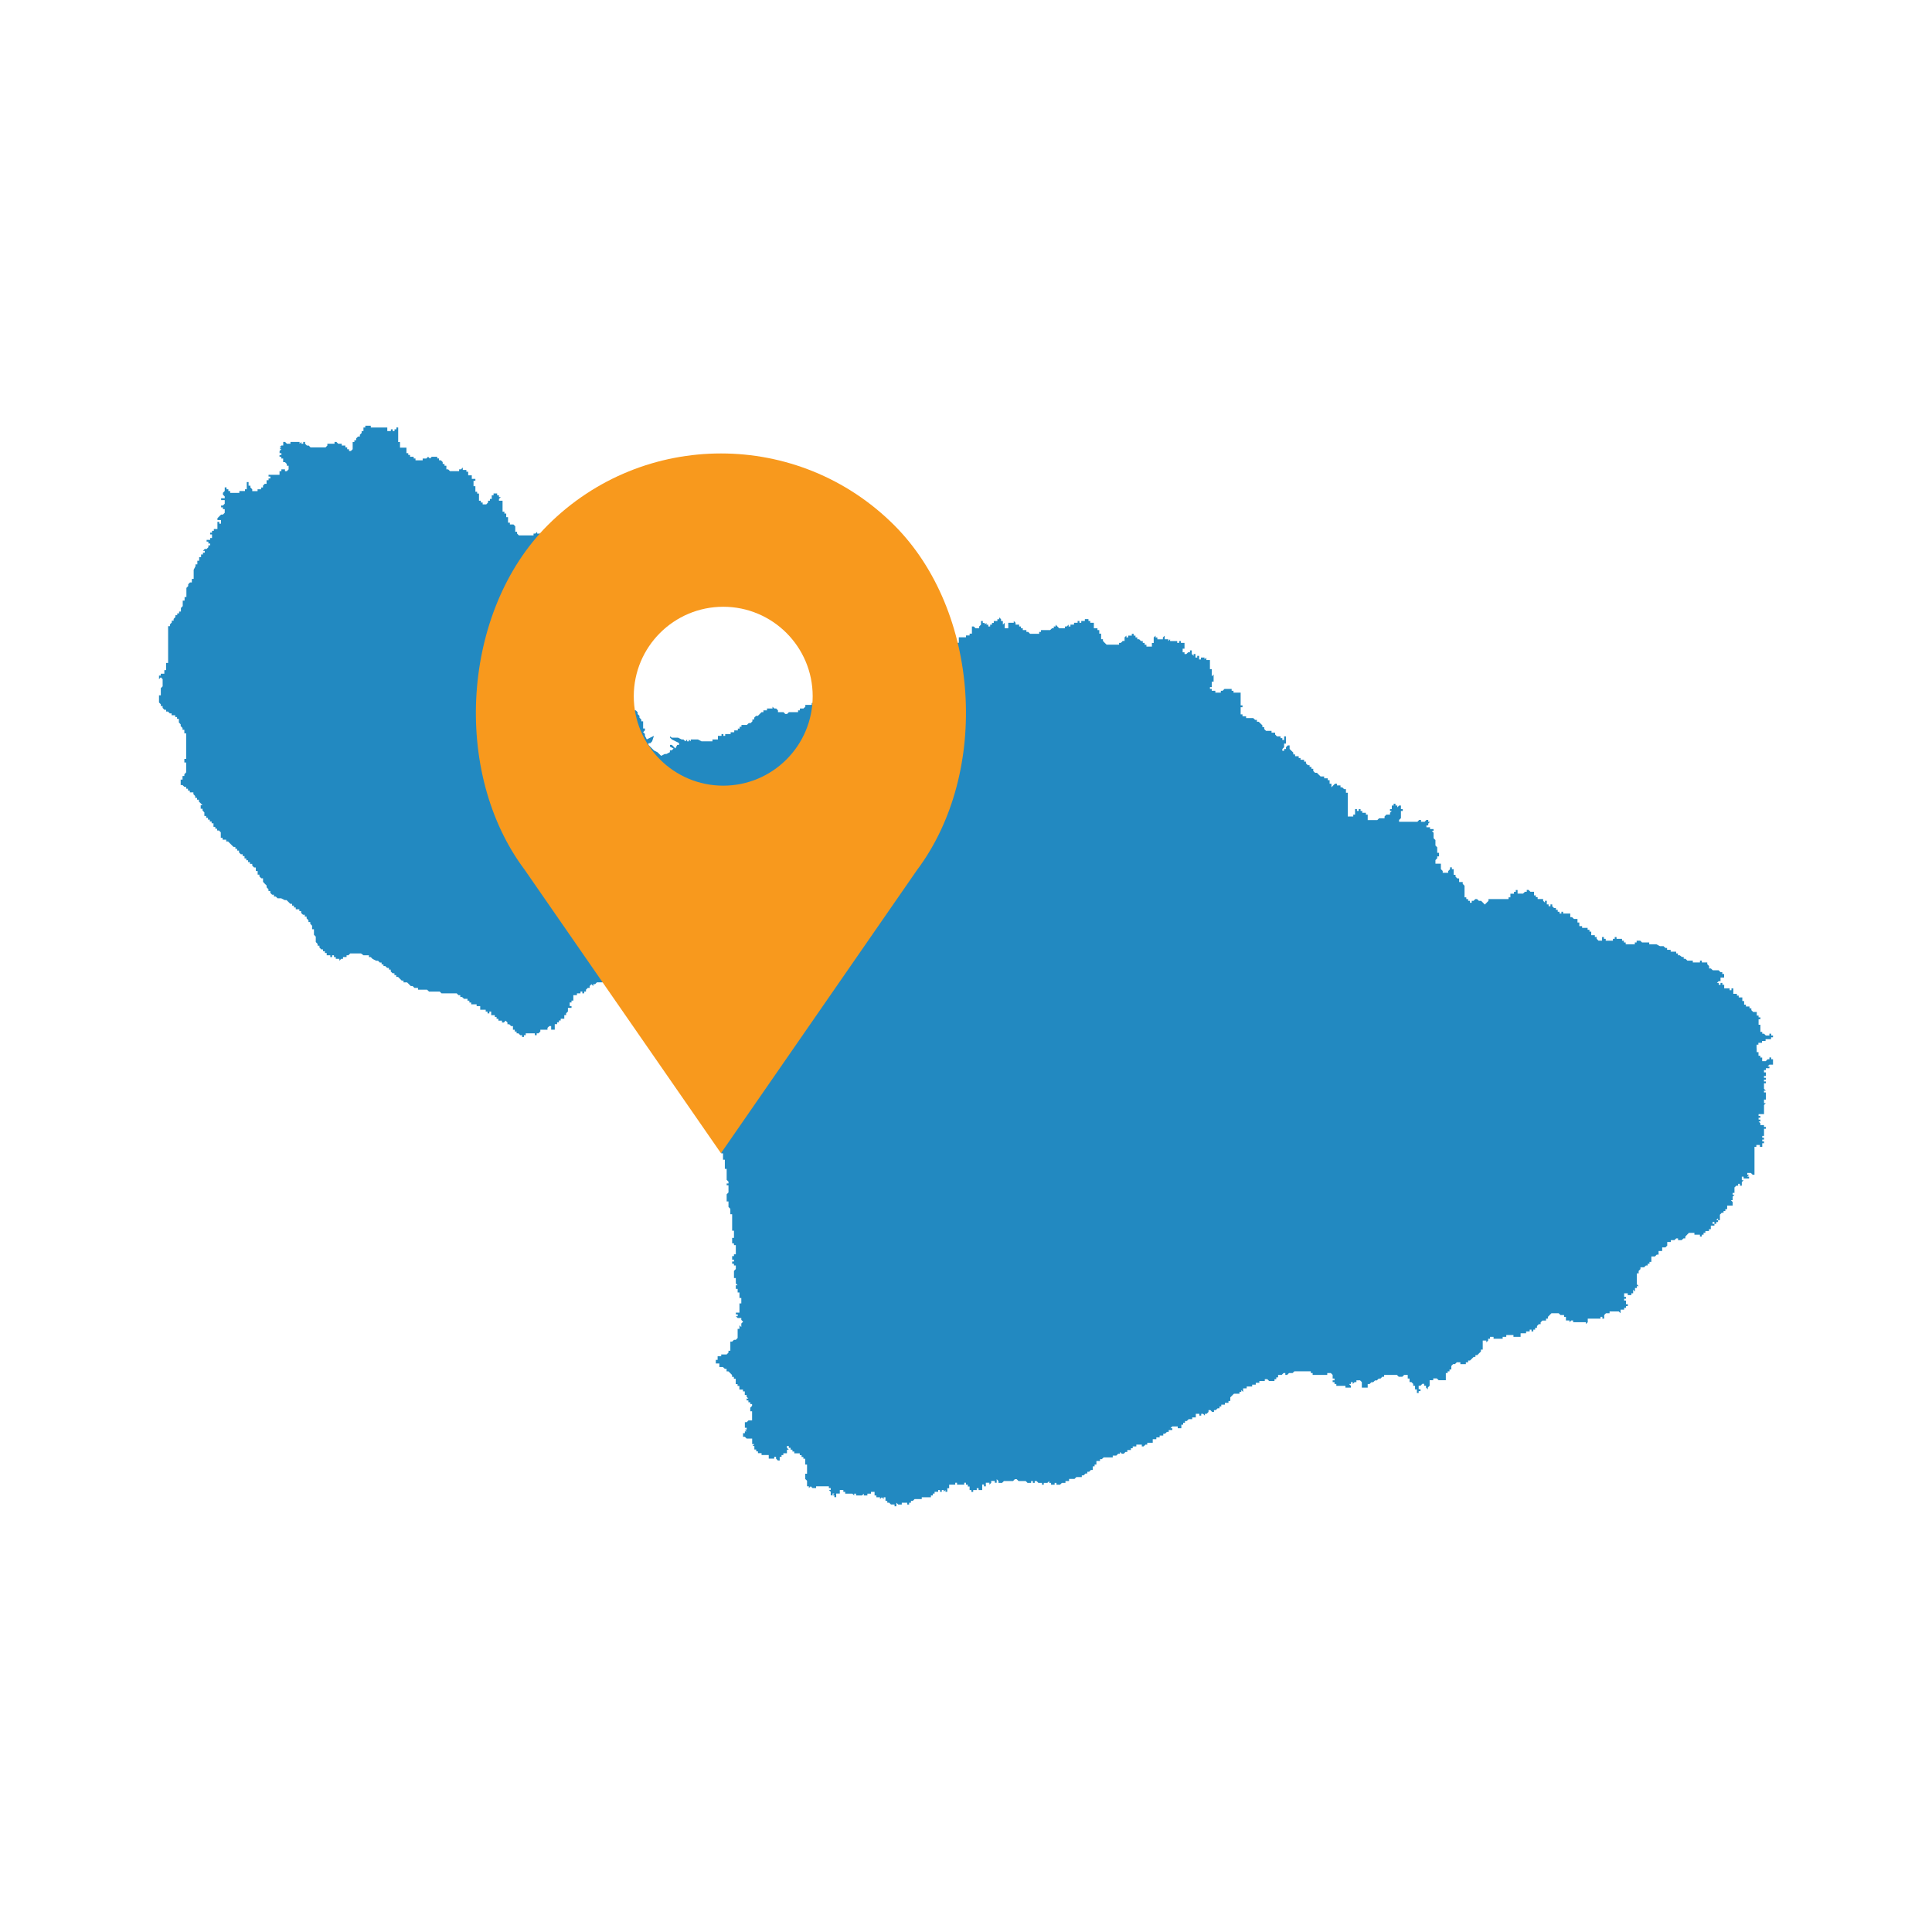
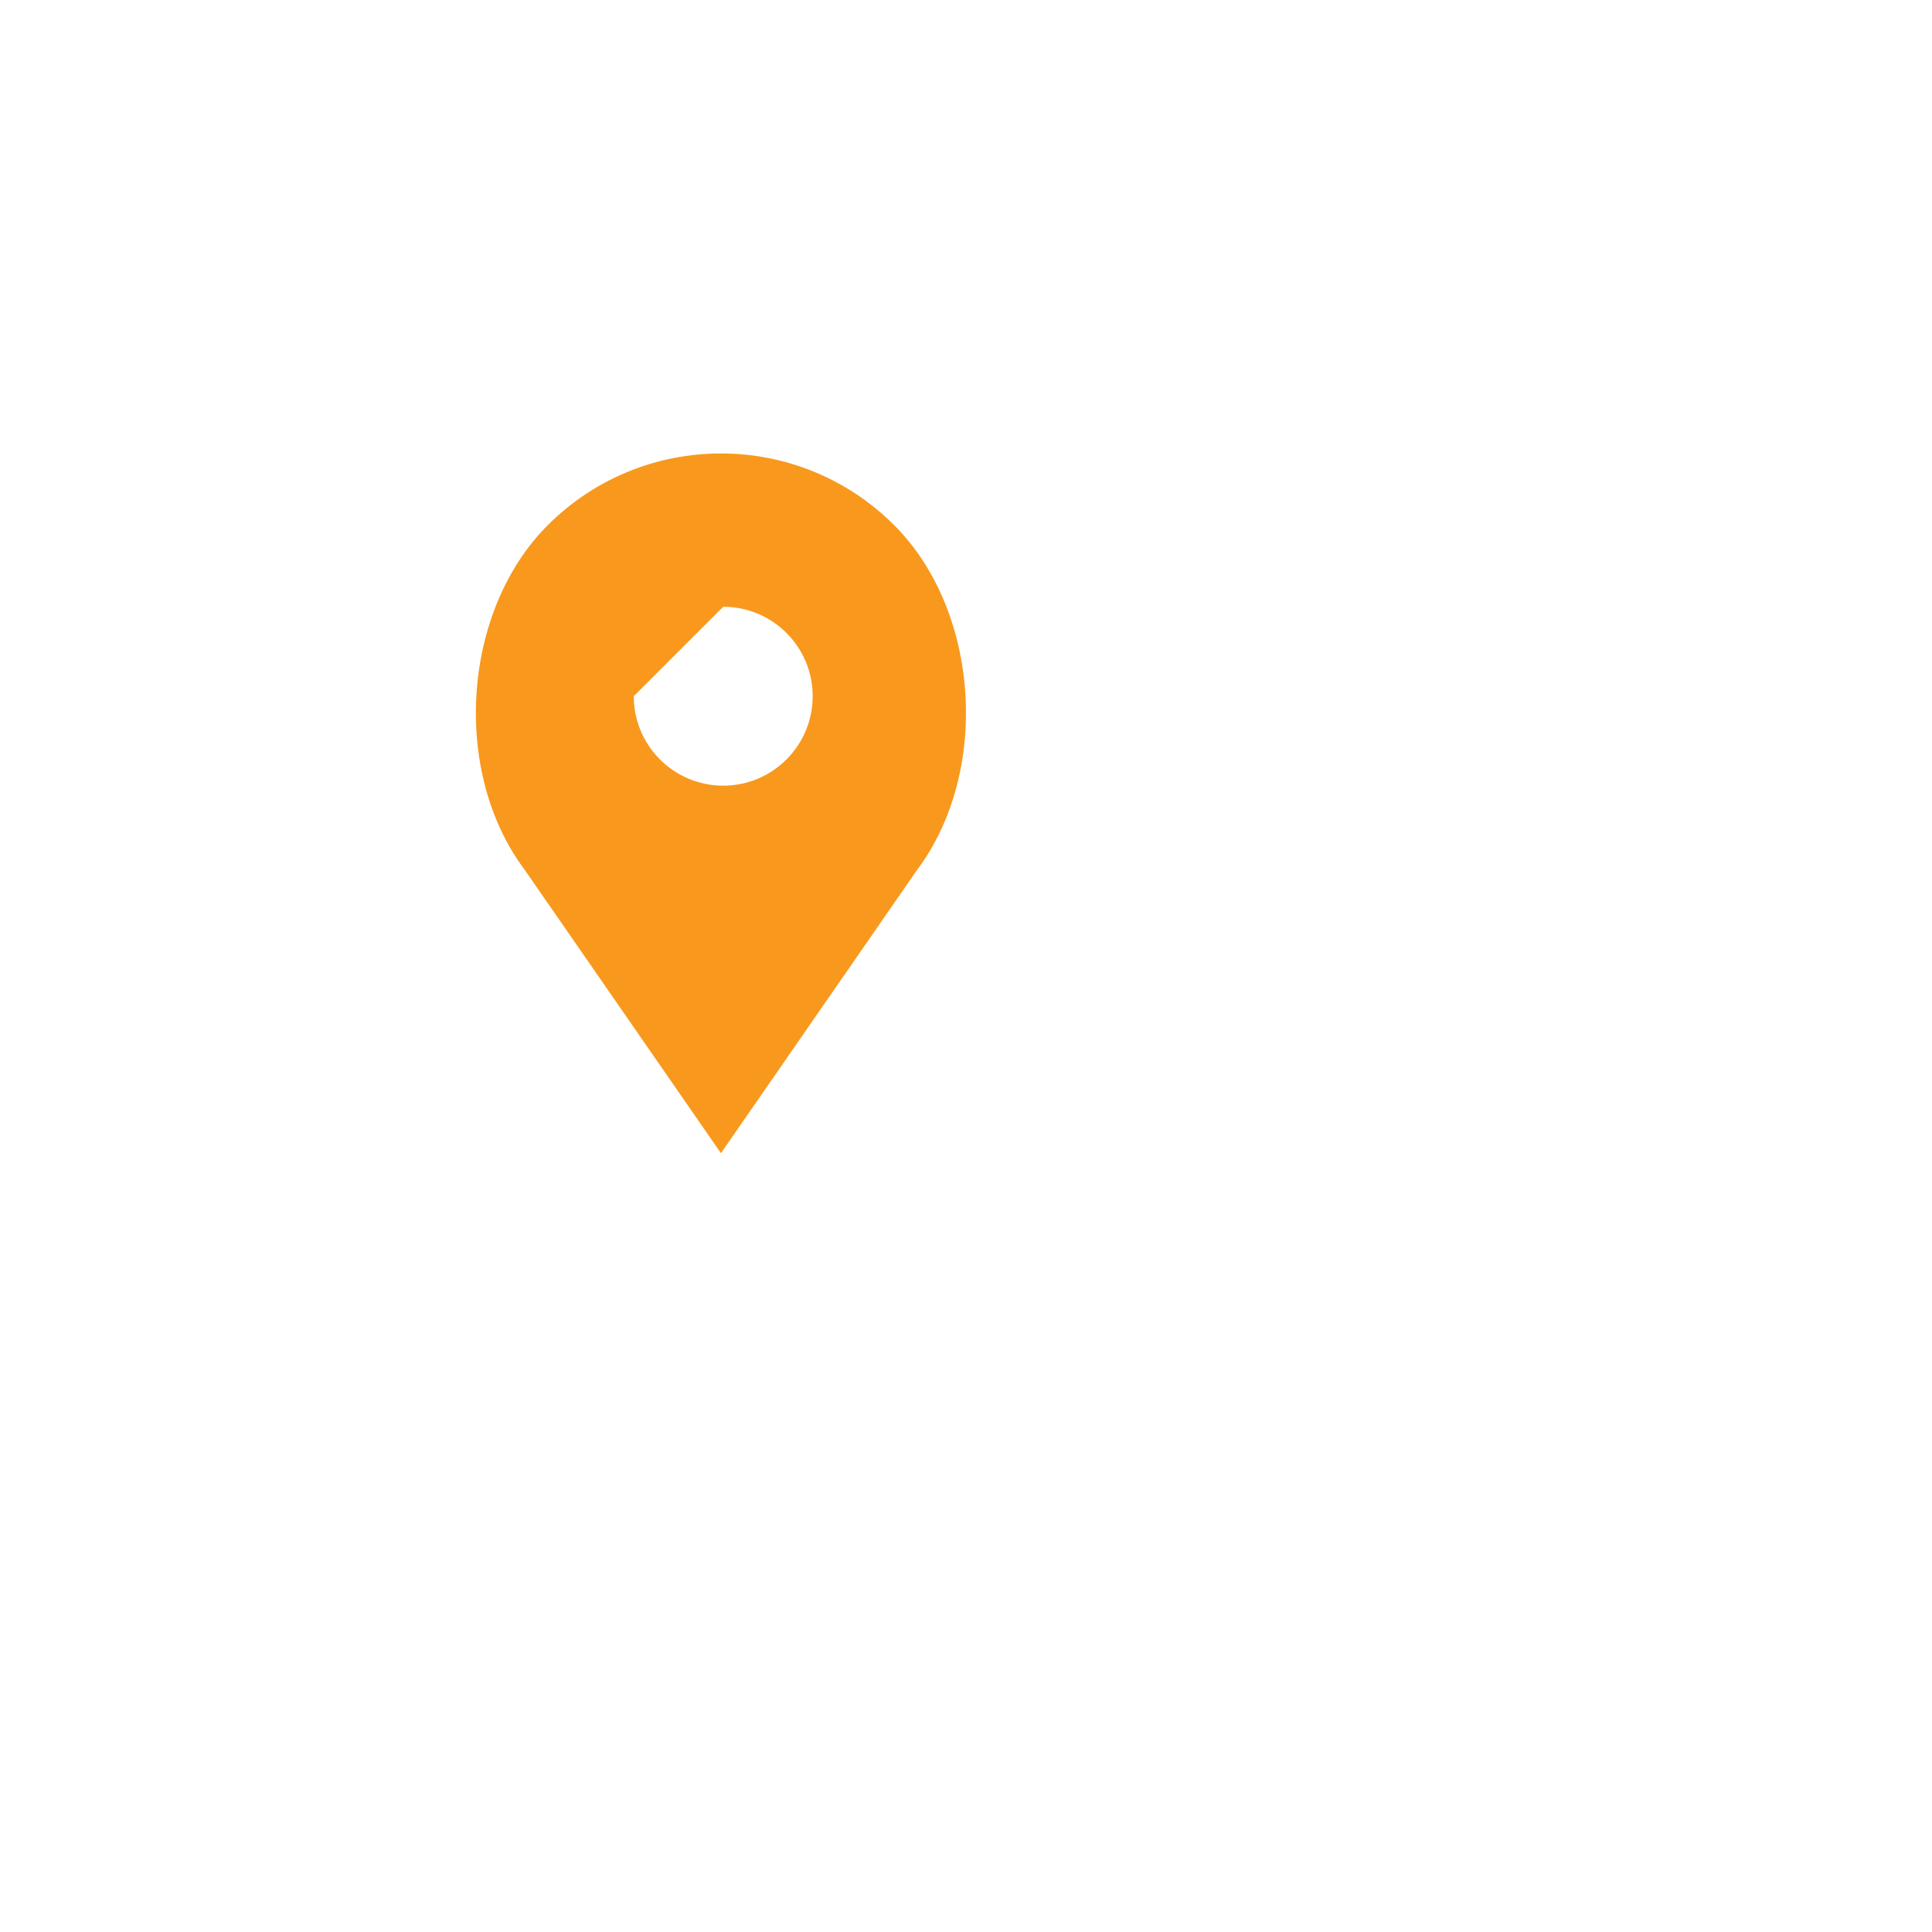
<svg xmlns="http://www.w3.org/2000/svg" id="a" viewBox="0 0 500 500">
  <defs>
    <style>.b{fill:#f8991d;}.c{fill:#2289c1;}</style>
  </defs>
-   <polygon class="c" points="455.07 270.36 455.07 269.88 456 269.88 456 269.4 456.93 269.4 456.93 268.93 458.35 268.93 458.35 268.45 458.85 268.45 458.85 267.99 458.38 267.99 458.38 267.52 457.92 267.52 457.92 267.99 457 267.99 456.52 267.52 456.07 267.52 456.07 267.05 455.59 267.05 455.59 265.2 455.12 265.2 455.12 263.77 455.59 263.77 455.59 263.29 455.12 263.29 455.12 262.82 454.65 262.82 454.65 261.89 453.72 261.89 453.25 261.43 453.25 260.95 452.77 260.95 452.77 260.48 451.84 260.48 451.84 260 451.38 260 451.38 259.07 450.91 259.07 450.91 258.14 449.98 258.14 449.98 257.67 449.51 257.67 449.51 257.2 448.58 257.2 448.58 255.79 448.1 255.79 448.1 256.27 447.63 256.27 447.63 255.79 446.22 255.79 446.22 254.86 445.75 254.86 445.75 254.38 445.27 254.38 445.27 254.86 444.8 254.86 444.8 254.38 444.33 254.38 444.8 253.92 445.27 253.92 445.27 252.99 446.2 252.99 446.2 252.06 445.73 252.06 445.73 251.59 445.25 251.59 444.78 251.1 443.26 251.1 442.78 250.64 442.31 250.64 442.31 250.01 441.84 249.54 441.84 249.08 440.43 249.08 440.43 248.61 439.95 248.61 439.95 249.08 438.1 249.08 438.1 248.61 436.68 248.61 436.21 248.14 435.74 248.14 435.74 247.67 435.27 247.67 434.72 247.22 434.25 247.22 434.25 246.75 433.79 246.75 433.79 246.29 432.37 246.29 432.37 245.81 431.44 245.81 431.44 245.33 431.01 245.33 430.53 244.87 429.6 244.87 428.68 244.39 426.82 244.39 426.82 243.91 424.96 243.91 424.49 243.45 423.56 243.45 423.56 243.91 423.09 243.91 423.09 244.39 420.73 244.39 420.73 243.91 420.26 243.91 420.26 243.45 419.78 243.45 419.78 242.97 418.36 242.97 418.36 242.51 417.89 242.51 417.89 242.97 417.42 242.97 417.42 243.45 415.56 243.45 415.56 242.97 415.09 242.97 415.09 242.51 414.61 242.51 414.61 243.44 413.68 243.44 413.21 242.95 413.21 242.49 412.74 242.49 412.74 242.03 411.81 242.03 411.81 241.1 411.35 241.1 411.35 240.62 410.87 240.62 410.87 240.14 409.45 240.14 409.45 239.68 408.73 239.68 408.73 238.75 408.25 238.75 408.25 237.82 407.33 237.82 406.85 237.36 406.39 237.36 406.39 236.43 404.53 236.43 404.53 235.96 404.09 235.96 404.09 236.43 403.61 236.43 403.61 235.96 403.14 235.96 403.14 235.47 402.67 235.47 402.67 235 402.19 235 401.72 234.54 401.72 234.05 401.26 234.05 401.26 234.54 400.78 234.54 400.78 234.05 400.31 234.05 400.31 233.12 399.84 233.12 399.84 233.61 399.36 233.12 399.36 232.66 397.94 232.66 397.94 232.19 397.47 232.19 397.47 231.72 397 231.72 397 230.79 396.07 230.79 395.59 230.31 395.12 230.31 395.12 230.79 394.65 230.79 394.17 231.26 392.75 231.26 392.75 230.33 392.28 230.33 392.28 230.8 391.82 230.8 391.82 231.29 390.89 231.29 390.89 232.22 390.41 232.22 390.41 232.68 385.22 232.68 385.22 233.14 384.74 233.62 384.27 234.1 383.8 233.62 383.32 233.14 382.74 233.14 382.26 232.68 381.81 232.68 381.35 233.14 380.88 233.14 380.88 233.62 380.41 233.62 380.41 233.14 379.95 233.14 379.95 232.68 379.48 232.68 379.48 232.22 379.02 232.22 379.02 229.23 378.55 228.74 378.55 228.27 377.62 228.27 377.62 227.34 377.15 227.34 376.69 226.88 376.69 226.4 376.21 226.4 376.21 224.95 375.74 224.95 375.74 224.47 375.27 224.47 375.27 224.95 374.79 225.43 374.79 225.88 373.37 225.88 373.37 225.4 372.9 224.94 372.9 223.52 371.49 223.52 371.49 222.59 371.95 222.12 371.95 221.63 372.42 221.63 372.42 220.7 371.95 220.7 371.95 219.28 371.49 218.82 371.49 217.4 371.01 216.94 371.01 215.51 370.54 215.04 371.01 215.04 371.01 214.56 370.09 214.56 370.09 214.09 369.16 214.09 369.16 213.62 369.63 213.62 369.63 213.14 370.1 212.68 369.63 212.68 369.63 212.2 369.16 212.2 368.68 212.68 367.76 212.68 367.76 212.2 367.28 212.2 366.82 212.68 362.08 212.68 362.08 212.2 362.56 211.74 362.56 209.88 363.03 209.88 363.03 209.4 362.56 209.4 362.56 208.47 362.08 208.47 361.62 208.95 361.62 208.47 361.15 208.47 361.15 208 360.67 208 360.67 208.47 360.2 208.47 360.2 209.4 359.73 209.4 359.73 209.88 360.2 209.88 359.73 210.35 359.73 210.82 358.8 210.82 358.32 211.3 358.32 211.77 356.91 211.77 356.44 212.24 353.96 212.24 353.96 210.82 353.49 210.82 353.49 210.35 352.56 210.35 352.56 209.88 352.11 209.88 352.11 209.4 351.64 209.4 351.64 209.88 351.17 209.88 351.17 209.4 350.69 209.4 350.69 210.82 350.22 210.82 350.22 211.3 348.8 211.3 348.8 205.16 348.33 205.16 348.33 204.23 347.85 204.23 347.38 203.76 346.92 203.76 346.92 203.27 345.99 203.27 345.99 202.81 345.52 202.81 345.04 203.27 344.57 203.76 344.57 202.83 344.1 202.83 344.1 201.9 343.62 201.9 343.62 201.42 342.69 201.42 342.69 200.95 341.77 200.95 341.29 200.48 340.82 200 340.34 200 339.87 199.53 339.87 198.96 339.4 198.96 339.4 198.48 338.92 198.48 338.92 198.03 338.45 198.03 337.98 197.56 337.98 197.1 337.5 197.1 337.5 196.63 336.58 196.63 336.58 196.17 336.1 196.17 336.1 195.7 335.17 195.7 335.17 195.24 334.7 195.24 334.7 194.77 334.23 194.31 333.75 193.83 333.75 192.9 333.28 192.9 332.81 193.37 332.81 193.84 332.33 193.84 332.33 194.31 331.87 194.31 331.87 193.84 332.33 193.37 332.33 192.44 332.81 192.44 332.81 190.58 332.33 190.58 332.33 191.51 331.87 191.51 331.87 191.03 331.4 191.03 331.4 190.57 330.47 190.57 330 190.09 330 189.61 329.07 189.61 329.07 189.15 327.65 189.15 327.18 188.67 327.18 188.19 326.71 188.19 326.71 187.72 326.24 187.26 325.76 186.79 325.29 186.79 325.29 186.3 324.82 186.3 324.34 185.84 322.49 185.84 322.49 185.37 321.56 185.37 321.56 184.88 321.08 184.88 321.08 183.03 321.56 183.03 321.56 182.55 321.08 182.55 321.08 179.25 319.23 179.25 319.23 178.77 318.75 178.77 318.75 178.29 316.9 178.29 316.42 178.77 315.95 178.77 315.95 179.25 314.53 179.25 314.53 178.77 313.6 178.77 313.6 178.29 313.13 178.29 313.13 177.83 313.6 177.83 313.6 176.41 314.08 176.41 314.08 174.55 313.6 175.04 313.6 173.18 313.13 173.18 313.13 170.81 312.2 170.81 312.2 170.18 311.73 170.66 311.73 170.18 310.8 170.18 310.8 170.66 310.33 170.66 310.33 169.74 309.85 169.74 309.85 170.18 309.38 170.18 309.38 169.25 308.91 169.25 308.91 169.74 308.43 169.25 308.43 168.32 307.96 168.32 307.96 168.81 307.49 168.81 307.02 169.27 306.55 169.27 306.55 168.81 306.07 168.81 306.07 167.88 306.55 167.88 306.55 166.38 305.62 166.38 305.62 165.91 305.15 165.91 305.15 166.38 304.67 166.38 304.67 165.91 302.82 165.91 302.82 165.44 302.35 165.91 302.35 165.44 301.42 165.44 301.42 164.51 300.95 164.98 300.95 165.45 299.53 165.45 299.53 164.98 299.06 164.98 299.06 164.51 298.58 164.98 298.58 166.4 298.11 166.4 298.11 167.33 296.7 167.33 296.7 166.86 296.23 166.86 296.23 166.38 295.75 166.38 295.75 165.91 295.28 165.91 294.81 165.44 294.33 165.44 294.33 164.96 293.86 164.96 293.86 164.49 293.39 164.49 293.39 164.02 292.91 164.02 292.91 164.49 291.98 164.49 291.98 164.96 291.51 164.96 291.51 164.49 291.04 164.96 291.04 165.88 290.56 165.88 290.09 166.37 289.62 166.37 289.62 166.84 286.39 166.84 285.91 166.37 285.44 165.88 285.44 165.42 284.97 165.42 284.97 163.99 284.49 163.99 284.49 163.06 284.02 163.06 284.02 162.6 283.09 162.6 283.09 161.18 282.16 161.18 282.16 160.71 281.69 160.71 281.69 160.23 280.76 160.23 280.76 160.71 279.83 160.71 279.83 161.18 279.36 161.18 279.36 160.71 278.89 160.71 278.89 161.18 277.96 161.18 277.96 161.65 277.03 161.65 277.03 162.13 276.56 162.13 276.56 161.65 276.08 162.13 275.61 162.13 275.61 162.6 274.13 162.6 273.66 162.13 273.19 161.65 273.19 162.13 272.71 162.13 272.71 162.6 272.25 162.6 271.78 163.06 269.41 163.06 269.41 163.54 268.94 163.54 268.94 164.02 266.58 164.02 266.1 163.54 265.63 163.54 265.63 163.06 264.7 163.06 264.7 162.6 264.23 162.6 264.23 162.13 263.76 162.13 263.76 161.65 262.83 161.65 262.83 161.18 262.36 160.71 262.36 161.18 260.94 161.18 260.94 162.6 260.02 162.6 260.02 161.18 259.54 161.65 259.54 160.72 259.07 160.72 259.07 160.25 258.6 159.78 258.6 160.25 258.12 160.25 258.12 160.72 257.19 160.72 257.19 161.21 256.72 161.21 256.72 161.67 256.25 161.67 256.25 162.14 255.77 162.14 255.77 161.67 255.3 161.67 255.3 161.21 254.9 161.6 254.83 161.21 254.35 161.21 254.35 160.72 253.88 160.72 253.88 161.65 253.41 162.13 253.41 162.6 252.48 162.6 252 162.13 251.53 162.13 251.53 163.99 250.93 163.99 250.93 164.45 250 164.45 250 164.93 248.14 164.93 248.14 166.35 247.67 166.35 247.67 165.88 247.22 165.88 247.22 165.41 246.29 165.41 246.29 164.93 245.36 164.93 244.89 165.41 242.53 165.41 242.53 164.93 242.05 164.93 242.05 166.35 241.58 166.35 241.11 166.83 240.18 166.83 240.18 166.35 238.76 166.35 238.76 167.77 238.29 167.77 238.29 168.23 235.93 168.23 235.93 168.71 235.45 168.71 235.45 169.25 234.98 169.74 234.05 169.74 234.05 170.18 233.12 170.18 233.12 170.66 232.2 170.66 232.2 171.11 231.72 171.11 231.72 170.64 231.25 170.64 231.25 171.11 230.32 171.11 230.32 172.53 230.79 172.53 230.79 172.99 230.32 173.48 229.85 173.48 229.85 174.4 229.37 174.4 228.9 174.87 228.43 175.34 227.5 175.34 227.5 174.87 227.03 174.87 227.03 175.34 226.55 175.34 226.08 175.82 226.08 176.75 225.61 176.75 225.61 177.22 224.68 177.22 224.68 176.75 224.2 177.22 224.2 178.64 223.73 178.64 223.26 179.11 222.79 179.11 222.79 179.57 217.6 179.57 217.12 180.06 216.65 180.53 216.18 181 215.25 181 214.77 181.48 214.3 181 213.83 181 213.83 181.48 212.42 181.48 212.89 181 211.96 181 211.96 181.48 211.49 181.48 211.49 181 211.01 181.48 210.54 181.48 210.54 181.95 210.07 181.95 210.07 182.42 208.42 182.42 208.42 182.9 207.94 183.36 207.01 183.36 207.01 183.84 206.54 183.84 206.54 184.3 204.17 184.3 203.7 184.78 203.23 184.78 202.76 184.3 201.34 184.3 201.34 183.84 200.87 183.36 200.4 183.36 199.92 182.9 199.92 183.36 198.5 183.36 198.5 183.84 197.57 183.84 197.57 184.3 197.09 184.3 196.62 184.78 196.14 185.26 195.67 185.26 195.2 185.72 195.2 186.19 194.72 186.19 194.72 186.68 194.25 187.14 193.78 187.14 193.3 187.61 191.89 187.61 191.89 188.08 191.42 188.08 191.42 188.56 190.95 188.56 190.95 189.02 190.02 189.02 190.02 189.5 189.09 189.5 189.09 189.98 187.68 189.98 187.68 190.44 187.21 190.44 187.21 189.98 186.73 189.98 186.73 190.44 185.8 190.44 185.8 191.37 184.38 191.37 184.38 191.85 181.55 191.85 180.62 191.37 178.77 191.37 178.77 191.85 178.29 191.37 178.29 191.85 177.83 191.85 177.83 191.37 177.36 191.85 176.88 191.37 176.41 191.37 175.48 190.91 173.88 190.91 173.41 190.56 173.41 190.91 173.88 191.37 175.74 192.3 175.74 192.77 175.27 192.77 174.79 193.7 173.87 192.77 173.39 192.77 173.39 193.24 174.32 193.72 173.85 194.19 173.37 194.19 173.37 194.66 172.45 195.14 172.03 195.14 171.1 195.61 170.17 194.69 169.24 194.21 168.77 193.73 168.3 193.27 167.83 192.8 167.83 192.33 168.3 192.33 168.77 191.85 169.24 190.43 167.39 191.35 166.91 190.43 166.91 189.95 166.44 189.49 166.91 189.01 166.91 188.53 166.44 188.53 166.44 186.68 165.97 186.68 165.97 186.21 165.49 185.73 165.49 185.26 165.02 184.79 165.02 184.32 164.55 183.84 164.07 183.84 164.07 183.37 163.6 183.37 163.6 183.84 162.19 183.84 161.72 183.37 161.24 182.91 161.24 182.43 160.77 182.43 160.77 181.51 160.3 181.51 160.3 180.58 159.82 180.09 160.3 180.09 160.3 178.67 159.82 178.67 159.82 175.89 159.35 175.89 159.35 174.47 158.88 174.47 158.88 173.89 158.4 173.89 158.4 173.42 157.94 172.96 157.94 172.49 157.46 172.49 157.46 171.11 156.99 171.11 156.99 170.64 156.52 170.64 156.52 170.18 155.1 170.18 155.1 169.71 154.17 169.71 153.7 169.24 152.77 169.24 152.29 168.77 151.37 168.29 151.37 167.82 150.89 167.82 150.89 165.97 150.42 165.97 149.95 165.5 149.95 164.08 150.42 164.08 150.42 163.15 149.95 163.15 149.95 161.73 150.42 161.27 149.95 161.27 149.95 160.8 149.47 160.8 149 160.31 148.53 160.31 148.53 159.85 148.06 159.38 147.13 158.89 145.57 158.89 145.57 158.42 146.05 157.96 145.57 157.96 145.57 156.54 145.11 156.54 145.11 156.07 144.64 156.07 144.64 155.14 144.18 155.14 144.18 154.66 143.71 154.66 143.23 154.19 143.71 154.19 143.71 153.26 143.25 153.26 142.79 152.8 142.79 152.33 141.86 152.33 141.86 151.85 141.39 151.85 140.91 151.38 140.44 151.38 140.44 150.91 139.97 150.44 140.44 150.44 140.44 149.51 139.97 149.51 139.97 148.58 139.49 148.58 139.49 146.05 139.97 146.05 139.97 145.57 139.49 145.57 139.49 145.12 139.02 144.65 139.02 144.19 139.49 144.19 139.49 142.79 140.42 142.79 140.9 142.32 140.9 141.83 140.42 141.83 139.95 141.37 139.02 141.37 139.02 140.9 139.95 140.9 139.95 140.41 139.48 140.41 139.48 138.56 139.95 138.09 139.02 138.09 139.02 137.63 138.55 138.09 138.08 138.09 138.08 138.56 134.3 138.56 133.82 138.09 133.82 137.63 133.35 137.63 133.35 136.21 132.88 135.73 131.96 135.73 131.96 135.26 131.48 135.26 131.48 133.84 131.01 133.84 131.01 132.91 130.54 132.91 130.54 132.43 130.06 132.43 130.06 129.59 129.13 129.59 129.13 129.13 129.61 128.65 129.13 128.65 129.13 128.19 128.66 128.19 128.66 127.71 127.73 127.71 127.73 128.19 127.26 128.19 127.26 129.12 126.79 129.12 126.79 129.59 126.31 129.59 126.31 130.05 125.84 130.54 124.91 130.54 124.91 130.05 124.44 130.05 124.44 129.59 123.96 129.59 123.96 127.73 123.49 127.73 123.49 127.26 123.03 127.26 123.03 125.83 122.55 125.83 122.55 124.41 123.03 124.41 123.03 123.94 122.1 123.94 122.1 123.01 121.17 123.01 121.17 122.08 120.7 122.08 120.7 121.62 119.77 121.62 119.77 120.99 119.3 121.47 118.82 121.47 118.82 121.93 116.46 121.93 115.99 121.47 115.52 121.47 115.52 120.54 115.04 120.54 115.04 120.07 114.57 120.07 114.57 119.58 114.1 119.12 113.62 119.12 113.62 118.64 113.16 118.64 113.16 118.21 111.74 118.21 111.27 118.67 110.79 118.21 110.32 118.67 109.39 118.67 109.39 119.14 107.53 119.14 107.53 118.65 107.06 118.65 107.06 118.21 106.13 118.21 106.13 117.73 105.66 117.73 105.66 117.28 105.19 117.28 105.19 115.85 103.52 115.85 103.52 114.4 103.05 114.4 103.05 110.62 102.58 110.62 102.58 111.1 102.1 111.1 102.1 111.56 101.63 111.56 101.63 111.1 101.16 111.1 101.16 111.56 100.23 111.56 100.23 110.64 95.96 110.64 95.96 110.17 94.54 110.17 94.54 110.64 94.06 110.64 94.06 111.56 93.59 111.56 93.59 112.05 93.13 112.52 93.13 112.98 92.66 112.98 92.18 113.45 92.18 113.93 91.71 113.93 91.71 114.4 91.27 114.4 91.27 116.26 90.8 116.72 90.33 116.72 90.33 116.26 89.85 116.26 89.85 115.79 89.38 115.79 89.38 115.3 88.45 115.3 88.45 114.84 87.52 114.84 87.05 114.37 86.58 114.37 86.58 114.84 84.72 114.84 84.72 115.3 84.25 115.79 80.37 115.79 79.89 115.3 79.42 115.3 78.95 114.84 78.95 114.37 78.48 114.37 78.48 114.84 78.01 114.84 78.01 114.37 77.53 114.84 77.53 114.37 75.17 114.37 75.17 114.84 74.24 114.84 73.77 114.37 73.3 114.37 73.3 115.29 72.83 115.29 72.35 115.77 72.83 115.77 72.35 116.23 72.83 116.23 72.35 116.71 72.35 117.28 72.83 117.28 72.83 117.75 72.34 117.75 72.34 118.21 72.81 118.21 72.81 118.67 73.28 118.67 73.28 119.6 73.75 119.6 74.22 120.08 74.22 120.54 74.69 120.54 74.69 121.47 74.22 121.95 73.75 121.95 73.75 121.47 72.82 121.47 72.82 121.95 72.34 121.95 72.34 122.88 69.5 122.88 69.5 123.34 69.97 123.34 69.97 123.82 69.5 123.82 69.5 124.28 68.99 124.28 68.99 125.21 68.52 125.21 68.06 125.69 68.06 126.16 67.58 126.16 67.58 126.63 66.66 126.63 66.66 127.11 65.28 127.11 65.28 126.63 64.81 126.16 64.81 125.69 64.33 125.69 64.33 124.76 63.86 124.76 63.86 126.62 63.4 126.62 63.4 127.08 61.94 127.08 61.94 127.56 59.57 127.56 59.57 127.08 59.1 127.08 59.1 126.62 58.63 126.62 58.63 126.14 58.16 126.14 58.16 127.06 57.69 127.55 57.69 128.01 58.16 128.48 58.16 128.95 57.23 128.95 57.23 129.43 58.16 129.43 58.16 130.36 57.69 130.82 57.22 130.82 57.22 131.31 57.69 131.31 57.69 131.78 58.16 131.78 58.16 132.71 57.69 133.17 57.22 133.17 56.74 133.64 56.27 134.12 56.27 134.59 57.2 134.59 57.2 135.52 56.74 135.52 56.74 135.05 56.27 135.05 56.27 136.9 55.34 136.9 55.34 137.37 54.87 137.37 54.87 137.85 54.39 137.85 54.39 138.31 54.87 138.31 54.87 139.24 54.39 139.24 54.39 139.72 53.47 139.72 53.47 140.18 53.93 140.18 53.93 140.66 54.4 140.66 54.4 141.14 53.93 141.14 53.93 141.6 53.47 142.08 52.99 142.08 52.52 142.56 52.99 142.56 52.99 143.02 52.52 143.02 52.52 143.49 52.04 143.49 52.04 144.19 51.54 144.19 51.54 145.12 51.07 145.12 51.07 146.05 50.6 146.05 50.6 146.53 50.12 147.46 50.12 149.81 49.65 149.81 49.65 150.73 49.18 150.73 48.7 151.21 48.7 151.69 48.24 152.15 48.24 154.51 47.77 154.51 47.77 155.44 47.29 155.44 47.29 156.86 46.82 157.34 46.82 158.27 46.35 158.27 46.35 158.75 45.87 158.75 45.87 159.21 45.4 159.21 45.4 159.69 44.93 160.17 44.93 160.63 44.45 160.63 44.45 161.11 43.98 161.59 43.98 162.05 43.51 162.05 43.51 171.57 43 171.57 43 173.43 42.53 173.43 42.53 174.36 41.6 174.36 41.6 174.84 41.15 174.84 41.15 175.77 41.62 175.29 42.09 175.77 42.09 177.63 41.62 178.09 41.62 179.95 41.15 179.95 41.15 181.8 41.62 182.27 41.62 182.74 42.08 182.74 42.08 183.2 42.55 183.69 43 183.69 43 184.15 43.48 184.15 43.94 184.62 44.41 184.62 44.41 185.11 45.34 185.11 45.34 185.57 45.82 185.57 45.82 186.04 46.29 186.04 46.29 186.97 46.76 187.46 46.76 187.92 47.24 188.39 47.24 188.86 47.71 188.86 47.71 189.79 48.18 189.79 48.18 196.4 47.71 196.4 47.71 197.33 48.18 197.33 48.18 199.88 47.71 200.37 47.71 200.83 47.24 200.83 47.24 201.76 46.76 201.76 46.76 203.18 47.24 203.18 47.71 203.64 48.18 203.64 48.18 204.12 48.65 204.12 48.65 204.6 49.12 204.6 49.12 205.06 50.05 205.06 50.05 205.54 50.52 206.02 50.52 206.49 51 206.49 51 206.96 51.47 206.96 51.47 207.44 51.94 207.9 52.42 208.38 51.94 208.38 51.94 209.31 52.42 209.31 52.42 209.77 52.89 210.25 52.89 211.18 53.36 211.18 53.36 211.65 53.83 211.65 53.83 212.12 54.3 212.12 54.3 212.6 54.77 212.6 54.77 213.07 55.25 213.07 55.25 213.99 55.72 213.99 55.72 214.47 56.19 214.47 56.19 214.93 56.67 214.93 57.14 215.41 57.14 216.82 57.61 216.82 57.61 217.31 58.54 217.31 58.54 217.77 59.02 217.77 59.49 218.24 59.96 218.71 60.44 219.19 60.91 219.19 60.91 219.66 61.38 219.66 61.38 220.13 61.86 220.13 61.86 220.61 62.33 221.08 62.8 221.08 62.8 221.55 63.28 221.55 63.28 222.16 63.74 222.16 63.74 222.64 64.21 222.64 64.21 223.11 64.69 223.11 64.69 223.57 65.28 223.57 65.28 224.02 65.75 224.5 66.21 224.5 66.21 225.43 66.68 225.43 66.68 226.36 67.14 226.36 67.14 226.82 67.61 227.3 68.07 227.3 68.07 228.22 68.53 228.71 69 229.17 69 229.64 69.48 230.13 69.48 230.59 69.95 230.59 69.95 231.06 70.42 231.55 70.9 231.55 70.9 232.02 71.37 232.02 71.84 232.48 72.77 232.48 73.7 232.95 74.17 232.95 74.65 233.43 75.12 233.9 75.59 233.9 75.59 234.37 76.07 234.37 76.07 234.85 76.54 234.85 76.54 235.32 77.47 235.32 77.47 235.79 77.94 235.79 77.94 236.27 78.42 236.74 78.88 236.74 78.88 237.21 79.35 237.21 79.35 237.67 79.83 238.16 79.83 238.63 80.3 238.63 80.3 239.09 80.77 239.57 80.77 240.49 81.25 240.49 81.25 241.92 81.72 242.4 81.72 243.8 82.19 244.28 82.19 244.75 82.67 244.75 82.67 245.22 83.14 245.7 83.6 245.7 83.6 246.18 84.08 246.18 84.08 246.64 84.55 246.64 84.55 247.22 85.48 247.22 85.48 247.69 85.95 247.69 85.95 247.22 86.43 247.22 86.43 247.69 86.9 247.69 86.9 248.15 87.83 248.15 87.83 248.64 88.29 248.15 88.77 248.15 88.77 247.68 89.69 247.68 89.69 247.22 90.17 247.22 90.64 246.75 93.43 246.75 94.06 247.22 95.48 247.22 95.48 247.69 95.95 247.69 96.42 248.17 97.35 248.64 97.83 248.64 98.3 249.11 98.76 249.11 98.76 249.59 99.24 249.59 99.24 250.01 99.71 250.01 100.18 250.49 100.66 250.49 100.66 250.94 101.13 250.94 101.13 251.42 101.6 251.88 102.08 251.88 102.08 252.36 102.55 252.36 102.55 252.82 103.02 252.82 103.49 253.3 103.96 253.77 104.43 253.77 104.43 254.24 105.36 254.24 105.84 254.72 106.31 255.19 106.78 255.19 107.26 255.67 108.18 255.67 108.18 256.14 110.54 256.14 111.02 256.62 113.8 256.62 114.27 257.08 118.19 257.08 118.65 257.55 119.12 257.55 119.12 258.02 119.59 258.02 120.07 258.49 120.99 258.49 120.99 258.98 121.47 258.98 121.47 259.45 121.94 259.45 121.94 259.92 123.35 259.92 123.35 260.39 124.28 260.39 124.28 261.32 125.7 261.32 125.7 261.79 126.17 261.79 126.17 262.26 126.65 262.26 126.65 261.79 127.12 261.79 127.12 262.72 128.05 262.72 128.05 263.19 128.51 263.19 128.51 263.67 128.99 263.67 128.99 264.15 129.91 264.15 129.91 264.62 130.39 264.62 130.86 264.15 131.33 264.62 131.33 265.08 131.81 265.08 132.28 265.56 132.75 265.56 132.75 266.49 133.22 266.49 133.22 266.96 133.69 266.96 133.69 267.42 134.17 267.42 134.64 267.91 135.11 267.91 135.11 268.38 135.59 268.38 135.59 267.91 136.06 267.91 136.06 267.42 138.42 267.42 138.42 267.91 138.89 267.91 138.89 267.42 139.36 267.42 139.84 266.96 139.84 266.49 141.69 266.49 141.69 266.01 142.17 265.55 142.64 265.55 142.64 266.48 143.57 266.48 143.57 265.05 144.18 265.05 144.18 264.57 144.65 264.57 144.65 264.1 145.11 264.1 145.11 263.64 146.04 263.64 146.04 262.71 146.51 262.71 146.51 262.24 146.98 261.77 146.98 260.84 147.91 260.84 147.91 260.37 147.44 260.37 147.44 259.44 147.91 259.44 147.91 258.96 148.38 258.96 148.38 257.55 149.31 257.55 149.31 257.08 150.23 257.08 150.23 256.61 150.71 256.61 150.71 257.08 151.18 257.08 151.18 256.61 151.65 256.61 151.65 256.14 152.13 255.66 152.6 255.66 152.6 255.19 153.06 254.71 153.54 255.19 153.54 254.71 154.01 254.71 154.48 254.23 156.85 254.23 156.85 253.77 159.68 253.77 160.16 254.23 161.58 254.23 161.58 254.71 164.41 254.71 165.34 255.19 165.81 255.66 166.74 255.66 167.21 256.14 167.68 256.14 168.15 256.61 168.62 256.61 169.1 257.08 169.57 257.08 169.57 257.55 170.5 257.55 170.5 258.01 171.43 258.01 171.9 258.48 172.37 258.48 172.84 258.96 173.31 258.96 173.31 259.44 173.88 259.44 173.88 259.91 174.36 260.39 174.83 260.39 174.83 260.85 175.31 260.85 175.31 261.32 175.78 261.32 176.25 261.8 176.73 261.8 176.73 262.28 177.2 262.28 177.2 262.74 177.67 262.74 177.67 263.22 178.14 263.22 178.14 263.69 178.61 263.69 178.61 264.16 179.08 264.63 179.08 266.49 179.56 266.49 179.56 268.85 180.03 268.85 180.03 270.26 180.5 270.75 180.5 272.6 180.03 272.6 180.03 273.53 180.5 273.53 180.03 274 180.03 274.48 180.5 274.48 180.5 275.41 180.03 275.41 180.03 281.55 180.5 281.55 180.5 282.48 180.98 282.48 180.98 282.95 181.45 283.42 181.45 284.85 180.98 284.85 180.98 285.32 181.45 285.32 181.45 286.25 181.92 287.18 181.92 290.49 182.4 290.49 182.4 291.9 182.86 291.9 182.86 292.83 183.33 293.3 183.81 293.78 184.28 294.26 184.28 294.73 184.75 294.73 185.23 295.2 185.7 295.2 185.7 295.67 186.17 295.67 185.7 296.14 185.7 296.63 186.17 297.09 186.17 297.56 186.65 297.56 186.65 298.49 187.12 298.49 187.12 300.13 187.59 300.13 187.59 302.5 188.06 302.5 188.06 305.34 188.53 305.81 188.53 306.28 188.06 306.28 188.06 306.75 188.53 306.75 188.53 308.61 188.06 309.08 188.06 310.94 188.53 310.94 188.53 312.36 189.01 312.83 189.01 314.24 189.48 314.24 189.48 318.5 189.95 318.5 189.95 320.36 189.48 320.36 189.48 321.77 189.95 321.77 189.95 322.24 190.43 322.24 190.43 324.61 189.95 324.61 189.95 325.08 189.48 325.08 189.48 326 189.95 326 189.95 326.48 189.48 326.48 189.48 327.05 189.95 327.05 189.95 327.5 190.43 327.5 190.43 328.43 189.95 328.9 189.95 330.76 190.43 330.76 190.43 332.16 190.9 332.63 190.43 332.63 190.43 333.56 190.9 333.56 190.9 334.49 191.37 334.49 191.37 335.92 191.85 335.92 191.85 337.32 191.37 337.32 191.37 339.7 190.44 339.7 190.44 340.16 190.92 340.16 190.92 340.63 190.44 340.63 190.92 341.11 191.85 341.11 191.85 341.59 192.32 342.05 191.85 342.53 191.85 343.45 191.37 342.98 191.37 343.91 190.9 343.91 190.9 346.27 190.43 346.75 189.95 346.75 189.48 347.21 189.01 347.21 189.01 349.57 188.53 349.57 188.53 350.05 188.06 350.53 186.65 350.53 186.65 351 185.72 351 185.72 351.93 185.25 351.93 185.25 352.86 186.17 352.86 186.17 353.79 187.1 353.79 187.58 354.25 188.04 354.25 188.04 354.9 188.51 354.9 188.99 355.37 189.46 355.86 189.46 356.33 189.93 356.33 189.93 356.8 190.41 356.8 190.41 358.2 190.88 358.2 190.88 358.68 191.35 358.68 191.35 359.61 192.28 359.61 192.28 360.09 192.75 360.09 192.75 361.02 193.22 361.02 193.22 361.49 193.69 361.95 193.22 361.95 193.22 362.43 193.69 362.43 193.69 362.9 194.17 362.9 194.17 363.37 194.64 363.37 194.64 363.84 194.17 364.31 194.17 365.24 194.64 365.24 194.64 367.6 193.71 367.6 193.24 368.07 192.77 368.07 192.77 369.5 193.24 369.5 193.24 369.97 192.77 369.97 193.24 370.44 192.77 370.44 192.77 370.91 192.3 370.91 192.3 371.84 192.77 371.84 193.24 372.31 194.66 372.31 194.66 373.74 195.23 373.74 194.76 374.21 195.23 374.21 195.23 375.14 195.71 375.14 195.71 375.61 196.16 375.61 196.16 376.08 197.09 376.08 197.09 376.56 198.95 376.56 198.95 377.49 200.37 377.49 200.37 377.01 200.84 377.01 200.84 377.49 201.31 377.97 201.79 377.97 201.79 377.04 202.26 377.04 202.26 376.57 202.73 376.57 202.73 376.1 203.66 376.1 203.66 375.17 204.14 375.17 203.66 374.69 203.66 374.22 204.14 374.22 204.14 374.69 204.61 374.69 204.61 375.17 205.08 375.17 205.08 375.65 205.56 375.65 205.56 376.12 206.98 376.12 206.98 376.59 207.45 376.59 207.45 377.06 207.91 377.06 207.91 377.52 208.39 377.52 208.39 379.03 208.86 379.03 208.86 381.4 208.39 381.4 208.39 382.75 208.86 383.22 208.86 384.65 209.33 384.65 209.33 385.11 209.81 384.65 210.28 385.11 211.21 385.11 211.21 384.65 214.51 384.65 214.51 385.11 214.99 385.11 214.99 385.59 214.51 385.59 214.99 386.06 214.99 386.99 215.46 386.99 215.46 386.52 215.93 386.52 215.46 386.99 215.93 386.99 215.93 387.47 216.41 387.47 216.41 386.54 217.34 386.54 217.34 385.61 218.26 385.61 218.26 386.09 218.74 386.09 218.74 386.56 220.59 386.56 221.07 387.03 221.07 386.56 221.54 386.56 221.54 387.03 223.08 387.03 223.55 386.56 223.55 387.03 224.48 387.03 224.48 386.56 225.41 386.56 225.41 386.09 226.34 386.09 226.34 387.02 226.81 387.02 226.81 387.49 227.74 387.49 227.74 387.96 228.21 387.49 228.69 387.96 228.69 387.49 229.16 387.49 229.16 388.42 229.63 388.42 229.63 388.89 230.11 388.89 230.58 389.36 231.51 389.36 231.51 389.83 231.98 389.83 231.98 388.9 232.46 389.37 233.38 389.37 233.38 388.9 234.8 388.9 234.8 389.37 235.28 389.37 235.28 388.9 235.75 388.9 235.75 388.43 236.23 388.43 236.7 387.96 238.55 387.96 238.55 387.49 240.92 387.49 240.92 387.02 241.4 387.02 241.4 386.55 241.87 386.55 241.87 386.08 242.8 386.08 242.8 385.6 243.27 385.6 243.27 386.08 243.74 386.08 243.74 385.6 244.22 385.6 244.22 386.08 244.69 385.6 244.69 386.08 245.16 386.08 245.16 385.15 245.64 385.15 245.64 384.22 247.22 384.22 247.22 383.74 247.68 383.74 247.68 384.22 249.54 384.22 249.54 383.74 250 383.74 250 384.22 250.47 384.22 250.47 384.7 250.93 384.7 250.93 385.62 251.4 385.62 251.4 386.1 251.86 386.1 251.86 385.62 252.78 385.62 252.78 385.15 253.26 385.15 253.26 385.62 254.19 385.62 254.19 384.19 254.66 384.19 254.66 384.67 255.13 384.67 255.13 383.74 256.06 383.74 256.06 384.22 256.53 383.74 256.53 383.27 257.46 383.27 257.46 383.74 257.94 383.74 257.94 382.81 258.41 383.29 258.41 383.77 259.34 383.77 259.81 383.29 262.18 383.29 262.64 382.81 263.12 382.81 263.59 383.29 265.45 383.29 265.92 383.77 266.85 383.77 266.85 383.29 267.31 383.29 267.31 383.77 267.78 383.77 267.78 383.29 268.26 383.29 268.73 383.77 269.66 383.77 269.66 384.24 270.13 384.24 270.13 383.77 271.06 383.77 271.54 383.29 271.54 383.77 272.01 383.77 272.01 384.24 272.94 384.24 272.94 383.77 273.41 383.77 273.41 384.24 274.34 384.24 274.81 383.77 275.74 383.77 275.74 383.29 276.67 383.29 276.67 382.75 278.08 382.75 278.55 382.27 279.97 382.27 279.97 381.82 280.45 381.82 280.92 381.35 281.39 381.35 281.39 380.89 281.87 380.89 282.33 380.42 282.8 380.42 282.8 379.49 283.28 379.49 283.28 379.03 283.75 379.03 283.75 378.11 284.68 378.11 284.68 377.63 285.15 377.63 285.63 377.17 287.98 377.17 287.98 376.7 288.91 376.7 289.38 376.23 289.86 376.23 289.86 375.76 290.33 376.23 290.81 376.23 291.28 375.76 291.75 375.76 291.75 375.27 292.68 375.27 292.68 374.8 293.15 374.8 293.15 374.33 294.08 374.33 294.08 373.86 295.5 373.86 295.5 374.33 295.98 374.33 296.45 373.86 296.91 373.86 296.91 373.39 298.33 373.39 298.33 372.46 299.26 372.46 299.26 371.99 300.12 371.99 300.12 371.52 301.05 371.52 301.05 371.04 301.53 371.04 302 370.57 302.46 370.57 302.46 370.09 303.39 370.09 303.39 369.63 302.91 369.63 303.38 369.16 304.8 369.16 304.8 369.63 305.73 369.63 305.73 368.7 306.2 368.7 306.2 368.23 306.68 368.23 306.68 367.76 307.14 367.76 307.62 367.28 308.54 367.28 308.54 366.82 309.47 366.82 309.47 365.89 310.4 365.89 310.4 366.36 310.87 366.36 310.87 365.89 311.35 365.89 311.82 366.36 311.82 365.89 312.28 365.89 312.76 365.41 312.76 364.93 313.23 364.93 313.7 365.41 314.18 365.41 314.18 364.93 314.65 364.93 315.12 364.46 315.6 364.46 315.6 364 316.07 364 316.07 363.52 317 363.52 317 363.05 317.93 363.05 317.93 362.57 318.4 362.57 318.4 361.64 318.87 361.17 319.35 360.69 320.77 360.69 320.77 360.23 321.24 360.23 321.24 359.75 321.72 360.23 321.72 359.3 322.64 359.3 322.64 358.83 324.06 358.83 324.06 358.35 324.99 358.35 324.99 357.87 325.92 357.87 325.92 357.4 327.33 357.4 327.33 356.93 327.97 356.93 328.45 357.4 329.83 357.4 329.83 356.93 330.3 356.93 330.3 356.46 330.77 356.46 330.77 355.83 331.7 355.83 332.17 355.35 332.64 355.35 332.64 355.83 333.11 355.83 333.59 355.35 334.52 355.35 334.99 354.89 339.24 354.89 339.24 355.35 339.71 355.35 339.71 355.83 343.49 355.83 343.49 355.35 344.42 355.35 344.89 355.83 344.89 356.76 345.37 356.76 345.37 357.22 344.89 357.22 344.89 357.69 345.37 357.69 345.37 358.18 345.84 358.18 345.84 358.65 348.2 358.65 348.2 359.12 349.62 359.12 349.62 358.65 349.14 358.18 349.62 358.18 349.62 357.69 350.09 357.69 350.09 358.18 350.56 357.69 351.04 357.69 351.04 357.22 351.97 357.22 352.44 357.69 352.44 359.12 353.96 359.12 353.96 358.19 354.44 358.19 354.91 357.72 355.38 357.72 355.86 357.25 356.33 357.25 356.8 356.78 357.27 356.78 357.74 356.3 358.21 356.3 358.21 355.83 361.53 355.83 361.99 356.3 362.92 356.3 363.39 355.83 364.32 355.83 364.32 356.76 364.79 356.76 364.79 357.68 365.27 357.68 365.74 358.16 365.74 358.64 366.21 358.64 366.21 359.57 366.69 359.57 366.69 360.5 367.15 360.5 367.15 360.01 367.63 360.01 367.63 359.54 367.15 359.54 367.15 358.61 367.63 358.61 368.1 358.14 368.57 358.14 368.57 358.61 369.05 358.61 369.05 359.09 369.52 359.57 369.52 359.09 369.99 358.61 369.99 357.2 370.92 357.2 370.92 356.74 371.85 356.74 372.32 357.2 374.18 357.2 374.18 355.35 374.65 355.35 374.65 354.9 375.13 354.9 375.13 354.43 375.6 354.43 375.6 353.5 376.07 353.03 376.55 353.03 377.01 352.56 377.94 352.56 377.94 353.04 379.36 353.04 379.36 352.57 379.95 352.57 379.95 352.11 380.43 352.11 380.9 351.65 381.37 351.18 381.84 351.18 381.84 350.71 382.31 350.71 382.78 350.24 383.26 349.77 383.26 349.28 383.73 349.28 383.73 346.94 384.66 346.94 384.66 347.4 385.13 346.94 385.13 346.46 385.61 346.46 385.61 345.98 386.53 345.98 386.53 346.46 388.89 346.46 388.89 345.98 389.82 345.98 389.82 345.51 391.68 345.51 391.68 345.98 393.53 345.98 393.53 345.05 394.95 345.05 394.95 344.58 395.88 344.58 395.88 344.1 396.35 344.1 396.35 344.58 396.82 344.58 396.82 344.1 397.29 344.1 397.29 343.64 397.77 343.64 397.77 343.17 398.24 342.69 398.71 342.69 398.71 342.22 399.19 341.76 400.11 341.76 400.11 341.27 400.59 341.27 400.59 340.8 401.06 340.33 401.52 339.86 403.38 339.86 403.85 340.33 404.78 340.33 404.78 340.8 405.26 340.8 405.26 341.73 406.18 341.73 406.18 342.19 406.65 341.73 407.12 341.73 407.12 342.19 410.44 342.19 410.44 342.67 410.91 342.19 410.91 341.26 414.21 341.26 414.21 340.79 414.69 340.79 414.69 341.26 415.16 341.26 415.16 340.34 415.63 339.86 416.56 339.86 416.56 339.4 418.93 339.4 419.4 339.86 419.4 338.93 420.33 338.93 420.33 338.47 420.8 338.47 420.8 338 421.28 338 421.28 337.52 420.8 337.52 420.8 336.59 420.33 336.59 420.33 336.11 420.8 336.11 420.8 335.64 420.33 335.64 420.33 334.71 421.26 334.71 421.26 335.18 422.19 335.18 422.19 334.71 422.66 334.71 422.66 333.78 423.13 334.26 423.13 333.33 423.61 333.33 423.61 332.85 424.08 332.85 423.61 332.38 423.61 329.55 424.08 329.55 424.08 328.91 424.55 328.44 424.55 327.98 425.48 327.98 425.96 327.51 426.42 327.51 426.42 327.05 426.89 327.05 426.89 326.58 427.37 326.58 427.37 325.17 428.3 325.17 428.77 324.69 429.24 324.69 429.24 323.76 430.17 323.76 430.17 322.83 431.01 322.83 431.48 322.36 431.48 321.43 432.41 321.43 432.41 320.95 433.34 320.95 433.81 320.49 434.28 320.49 434.28 320.95 435.21 320.95 435.68 320.49 436.16 320.49 436.16 320.02 436.62 319.54 437.09 319.06 438.51 319.06 438.51 319.54 439.94 319.54 439.94 320.02 440.41 320.02 440.41 319.54 440.88 319.54 440.88 319.06 441.36 319.06 441.36 318.59 442.28 318.59 442.28 318.11 442.76 318.11 442.76 317.19 443.69 317.19 443.69 316.72 443.21 316.72 443.21 316.25 443.69 316.25 443.69 316.72 444.16 316.72 444.16 316.25 444.63 316.25 444.63 315.77 444.16 315.77 444.63 315.3 444.63 315.77 445.11 315.77 445.11 314.35 445.58 313.87 446.05 313.87 446.05 313.41 446.52 313.41 446.52 312.93 446.99 312.93 446.99 312.01 448.41 312.01 448.41 311.08 447.94 310.6 448.41 310.6 448.41 309.68 448.88 309.19 448.41 309.19 448.41 308.72 448.88 308.72 448.88 307.31 449.36 306.85 449.83 306.85 449.83 306.37 450.3 306.37 450.3 306.85 450.78 306.85 450.78 305.92 451.25 305.44 450.78 305.44 450.78 304.52 451.25 304.52 451.25 304.99 452.66 304.99 452.66 304.52 452.19 304.52 452.66 304.03 452.19 304.03 452.19 303.56 453.12 303.56 453.59 304.03 454.06 304.03 454.06 296.8 454.54 296.8 454.54 296.32 455.46 296.32 455.46 296.8 456.07 296.8 456.07 295.87 456.53 295.87 456.53 295.39 456.07 295.39 456.07 294.92 456.53 294.92 456.53 294.44 456.07 294.44 456.07 293.98 456.53 293.98 456.53 292.12 457 292.12 457 291.65 456.52 291.65 456.52 291.18 455.59 291.18 455.59 290.7 455.12 290.22 455.59 290.22 455.59 289.75 455.12 289.75 455.12 289.27 455.59 289.27 455.59 288.81 455.12 288.81 455.12 288.34 456.53 288.34 456.53 285.97 457.01 285.5 456.53 285.5 456.53 284.58 457 284.58 457 282.72 456.52 282.72 456.52 282.26 457 282.26 456.52 281.78 456.52 280.35 457 280.35 457 279.88 456.52 279.88 456.52 279.42 457 279.42 457 278.94 456.52 278.94 456.52 278.47 457 278.47 457 277.54 456.52 277.54 456.52 276.93 457 276.93 457 276.45 457.92 276.45 457.92 276 457.45 276 457.92 275.53 458.85 275.53 458.85 274.14 458.38 274.14 458.38 273.67 457.92 273.67 457.92 274.14 457.45 274.14 456.98 274.62 456.05 274.62 456.05 273.69 455.58 273.69 455.58 273.22 455.1 273.22 455.1 272.29 454.63 272.29 454.63 271.36 454.6 271.28 454.6 270.36 455.07 270.36" />
-   <path class="b" d="M186.58,298.45l50.74-73.28c19.03-25.38,16.28-67.08-5.89-89.24-24.77-24.77-64.92-24.77-89.69,0h0c-22.17,22.17-24.93,63.88-5.97,89.15l50.82,73.38Zm.59-141.42c12.79,0,23.15,10.37,23.15,23.15s-10.37,23.15-23.15,23.15-23.15-10.37-23.15-23.15c.01-12.78,10.37-23.14,23.15-23.15Z" />
+   <path class="b" d="M186.58,298.45l50.74-73.28c19.03-25.38,16.28-67.08-5.89-89.24-24.77-24.77-64.92-24.77-89.69,0h0c-22.17,22.17-24.93,63.88-5.97,89.15l50.82,73.38Zm.59-141.42c12.79,0,23.15,10.37,23.15,23.15s-10.37,23.15-23.15,23.15-23.15-10.37-23.15-23.15Z" />
</svg>